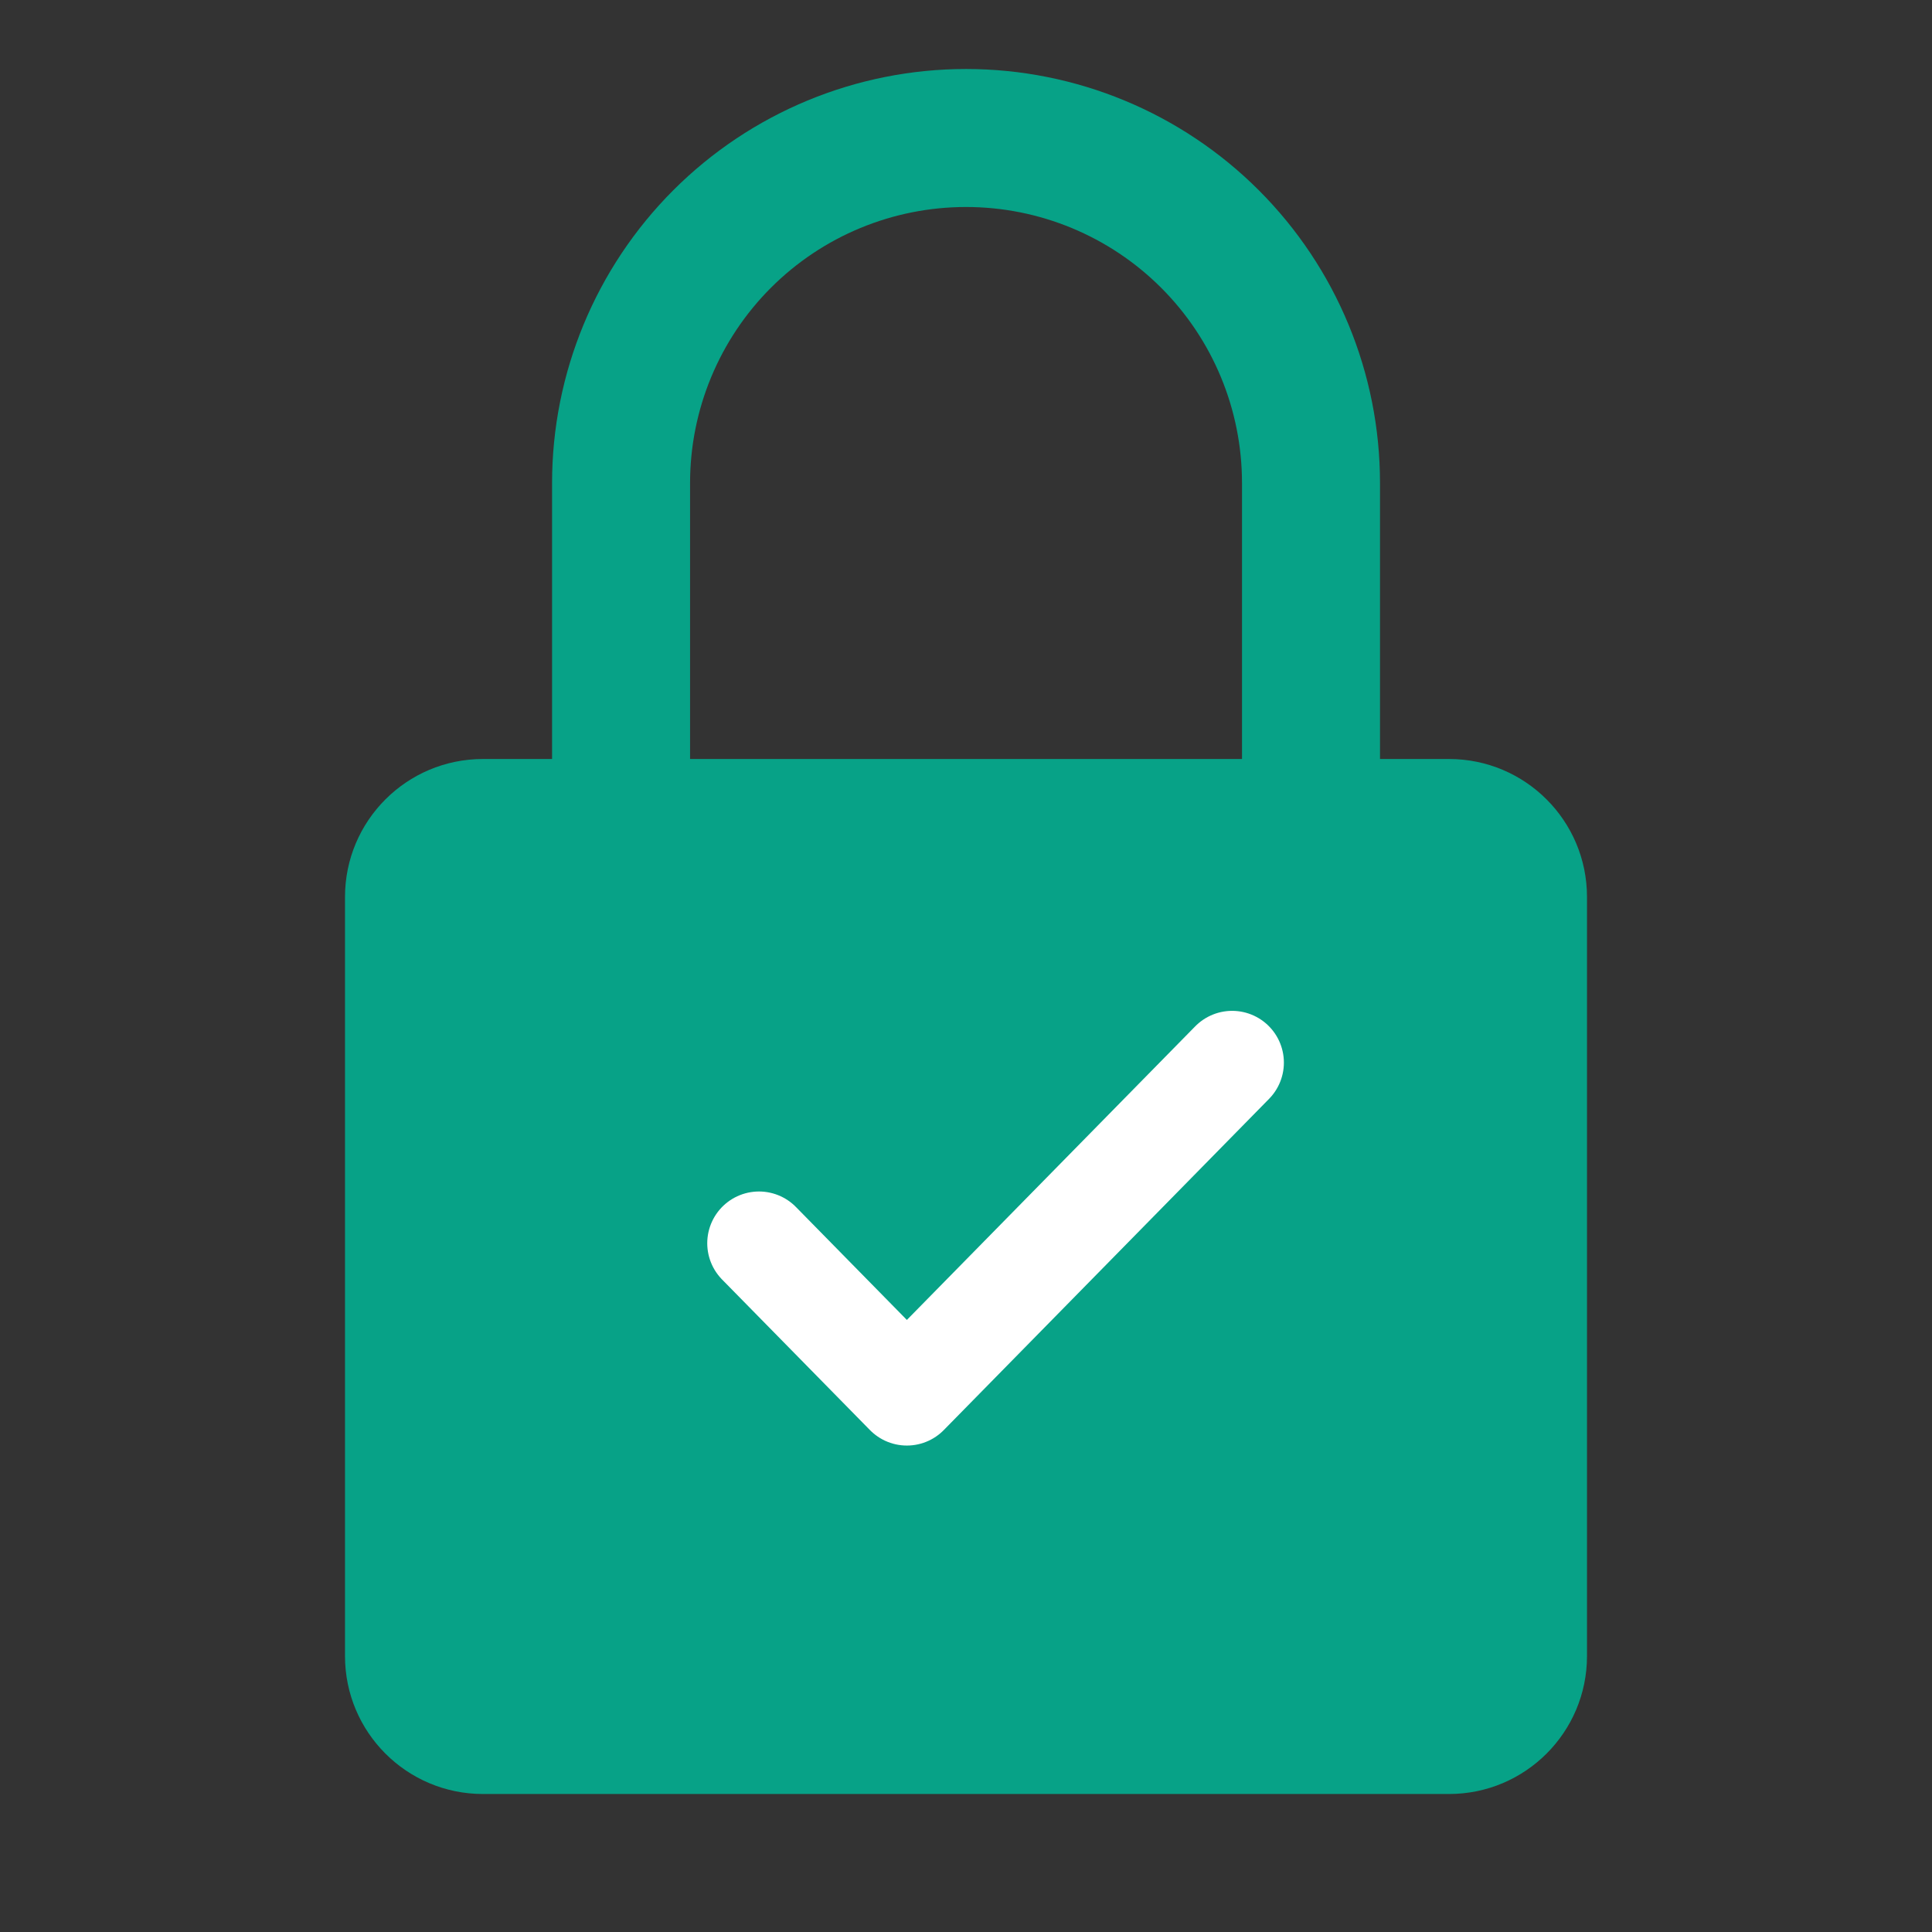
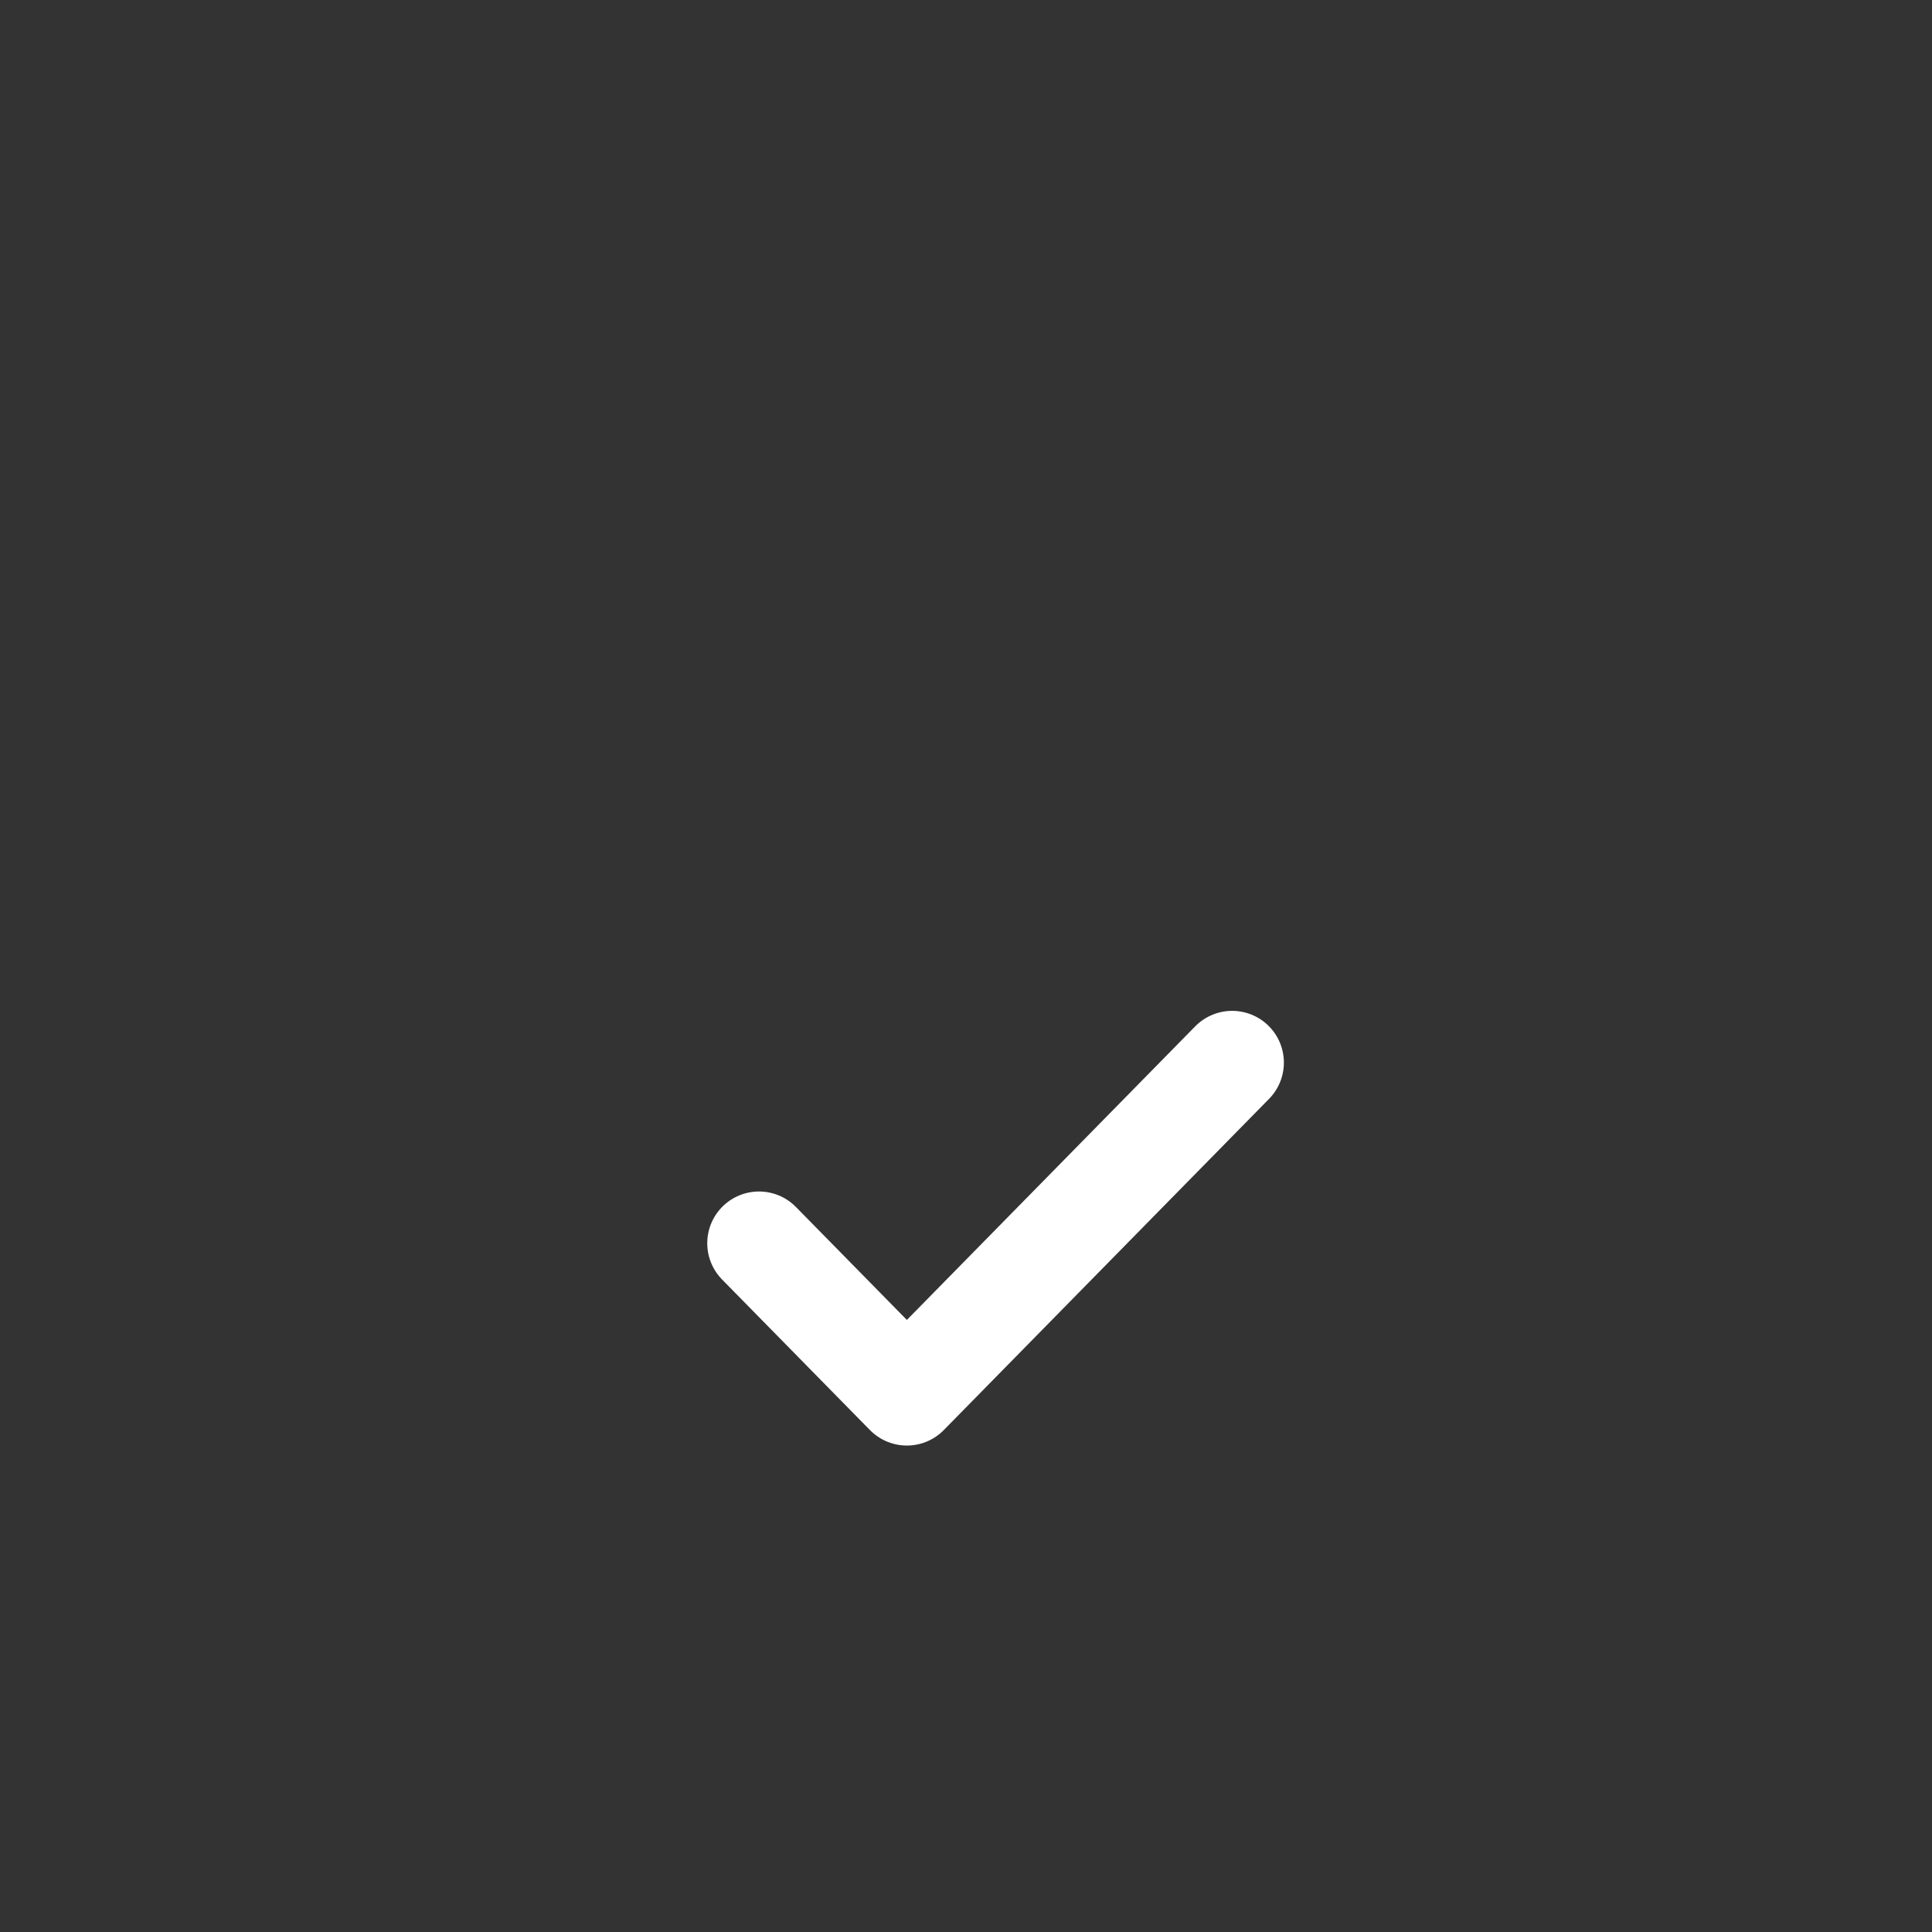
<svg xmlns="http://www.w3.org/2000/svg" fill="none" height="28" viewBox="0 0 28 28" width="28">
  <rect x="0" y="0" width="28" height="28" fill="#333333" stroke="none" />
-   <path d="m21 11h-14c-1.105 0-2 .895-2 2v11c0 1.105.895 2 2 2h14c1.105 0 2-.895 2-2v-11c0-1.105-.895-2-2-2z" fill="#07a287" />
  <g stroke-linecap="round" stroke-linejoin="round">
-     <path d="m9.001 11v-4c0-1.326.527-2.598 1.464-3.536.938-.938 2.209-1.464 3.536-1.464s2.598.527 3.535 1.464c.938.938 1.464 2.209 1.464 3.536v4" stroke="#07a287" stroke-width="2" />
    <path d="m17.857 15.4-4.714 4.8-2.143-2.182" stroke="#fff" stroke-width="1.5" />
  </g>
</svg>